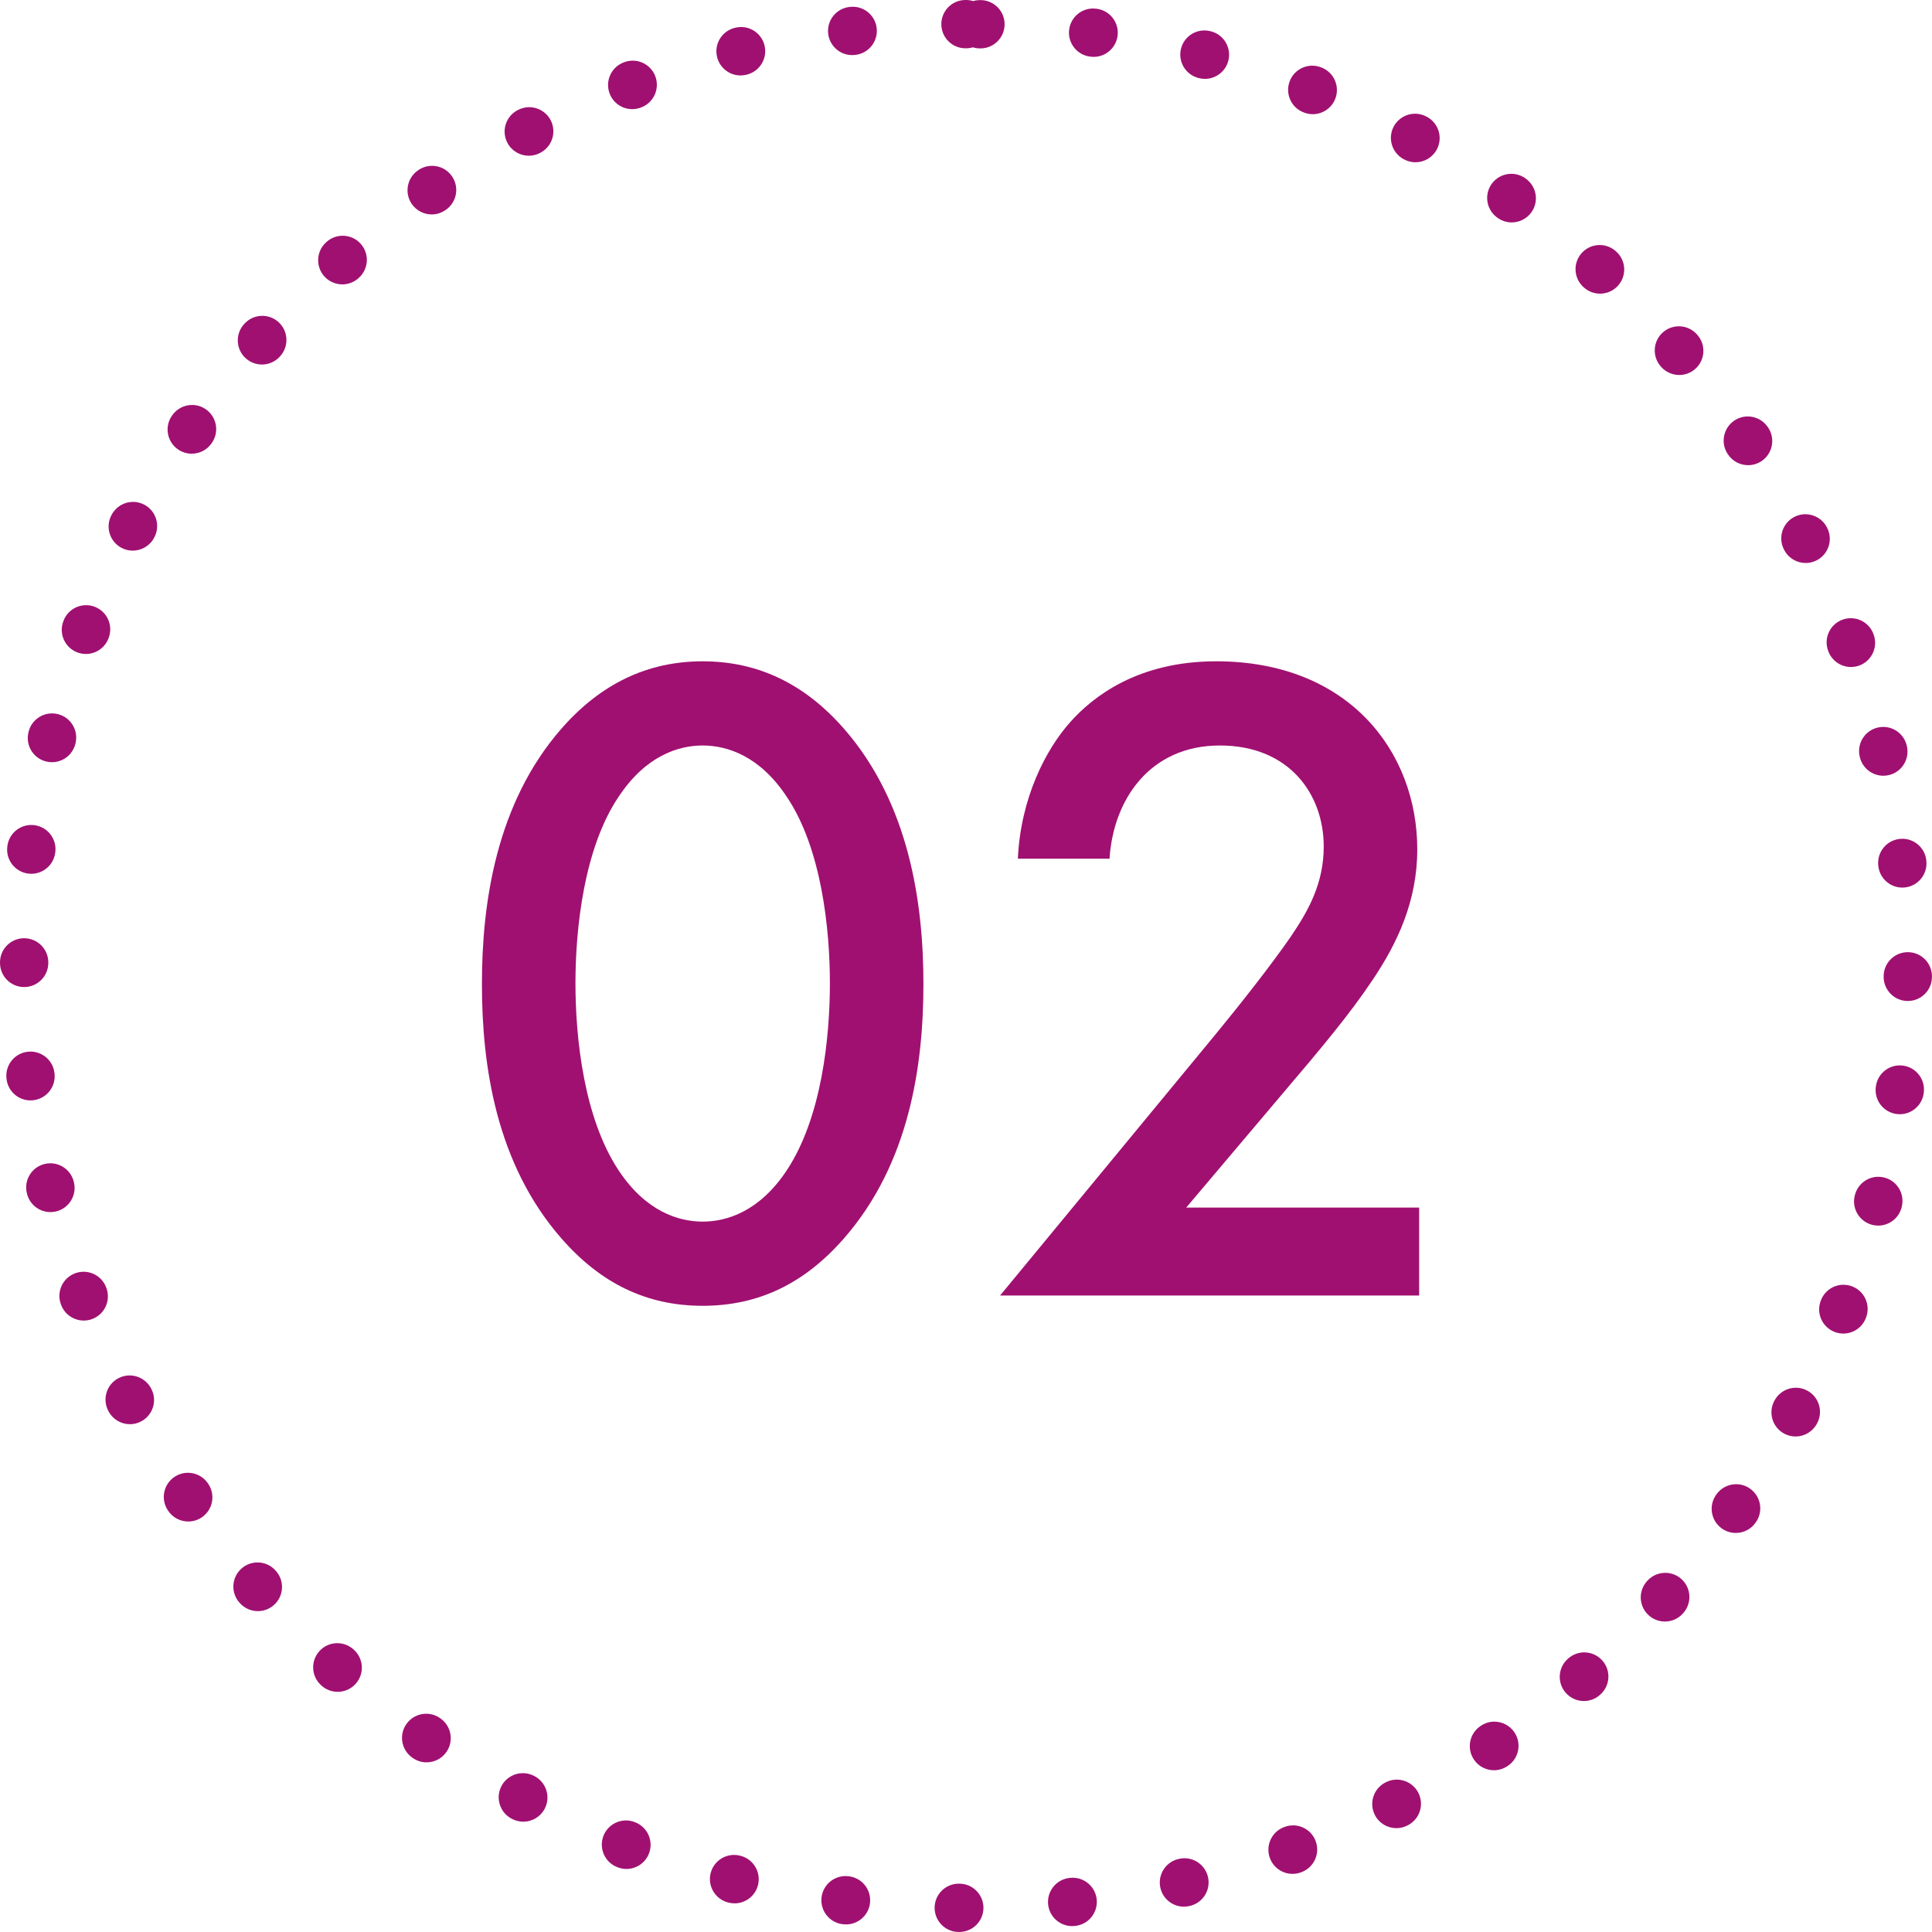
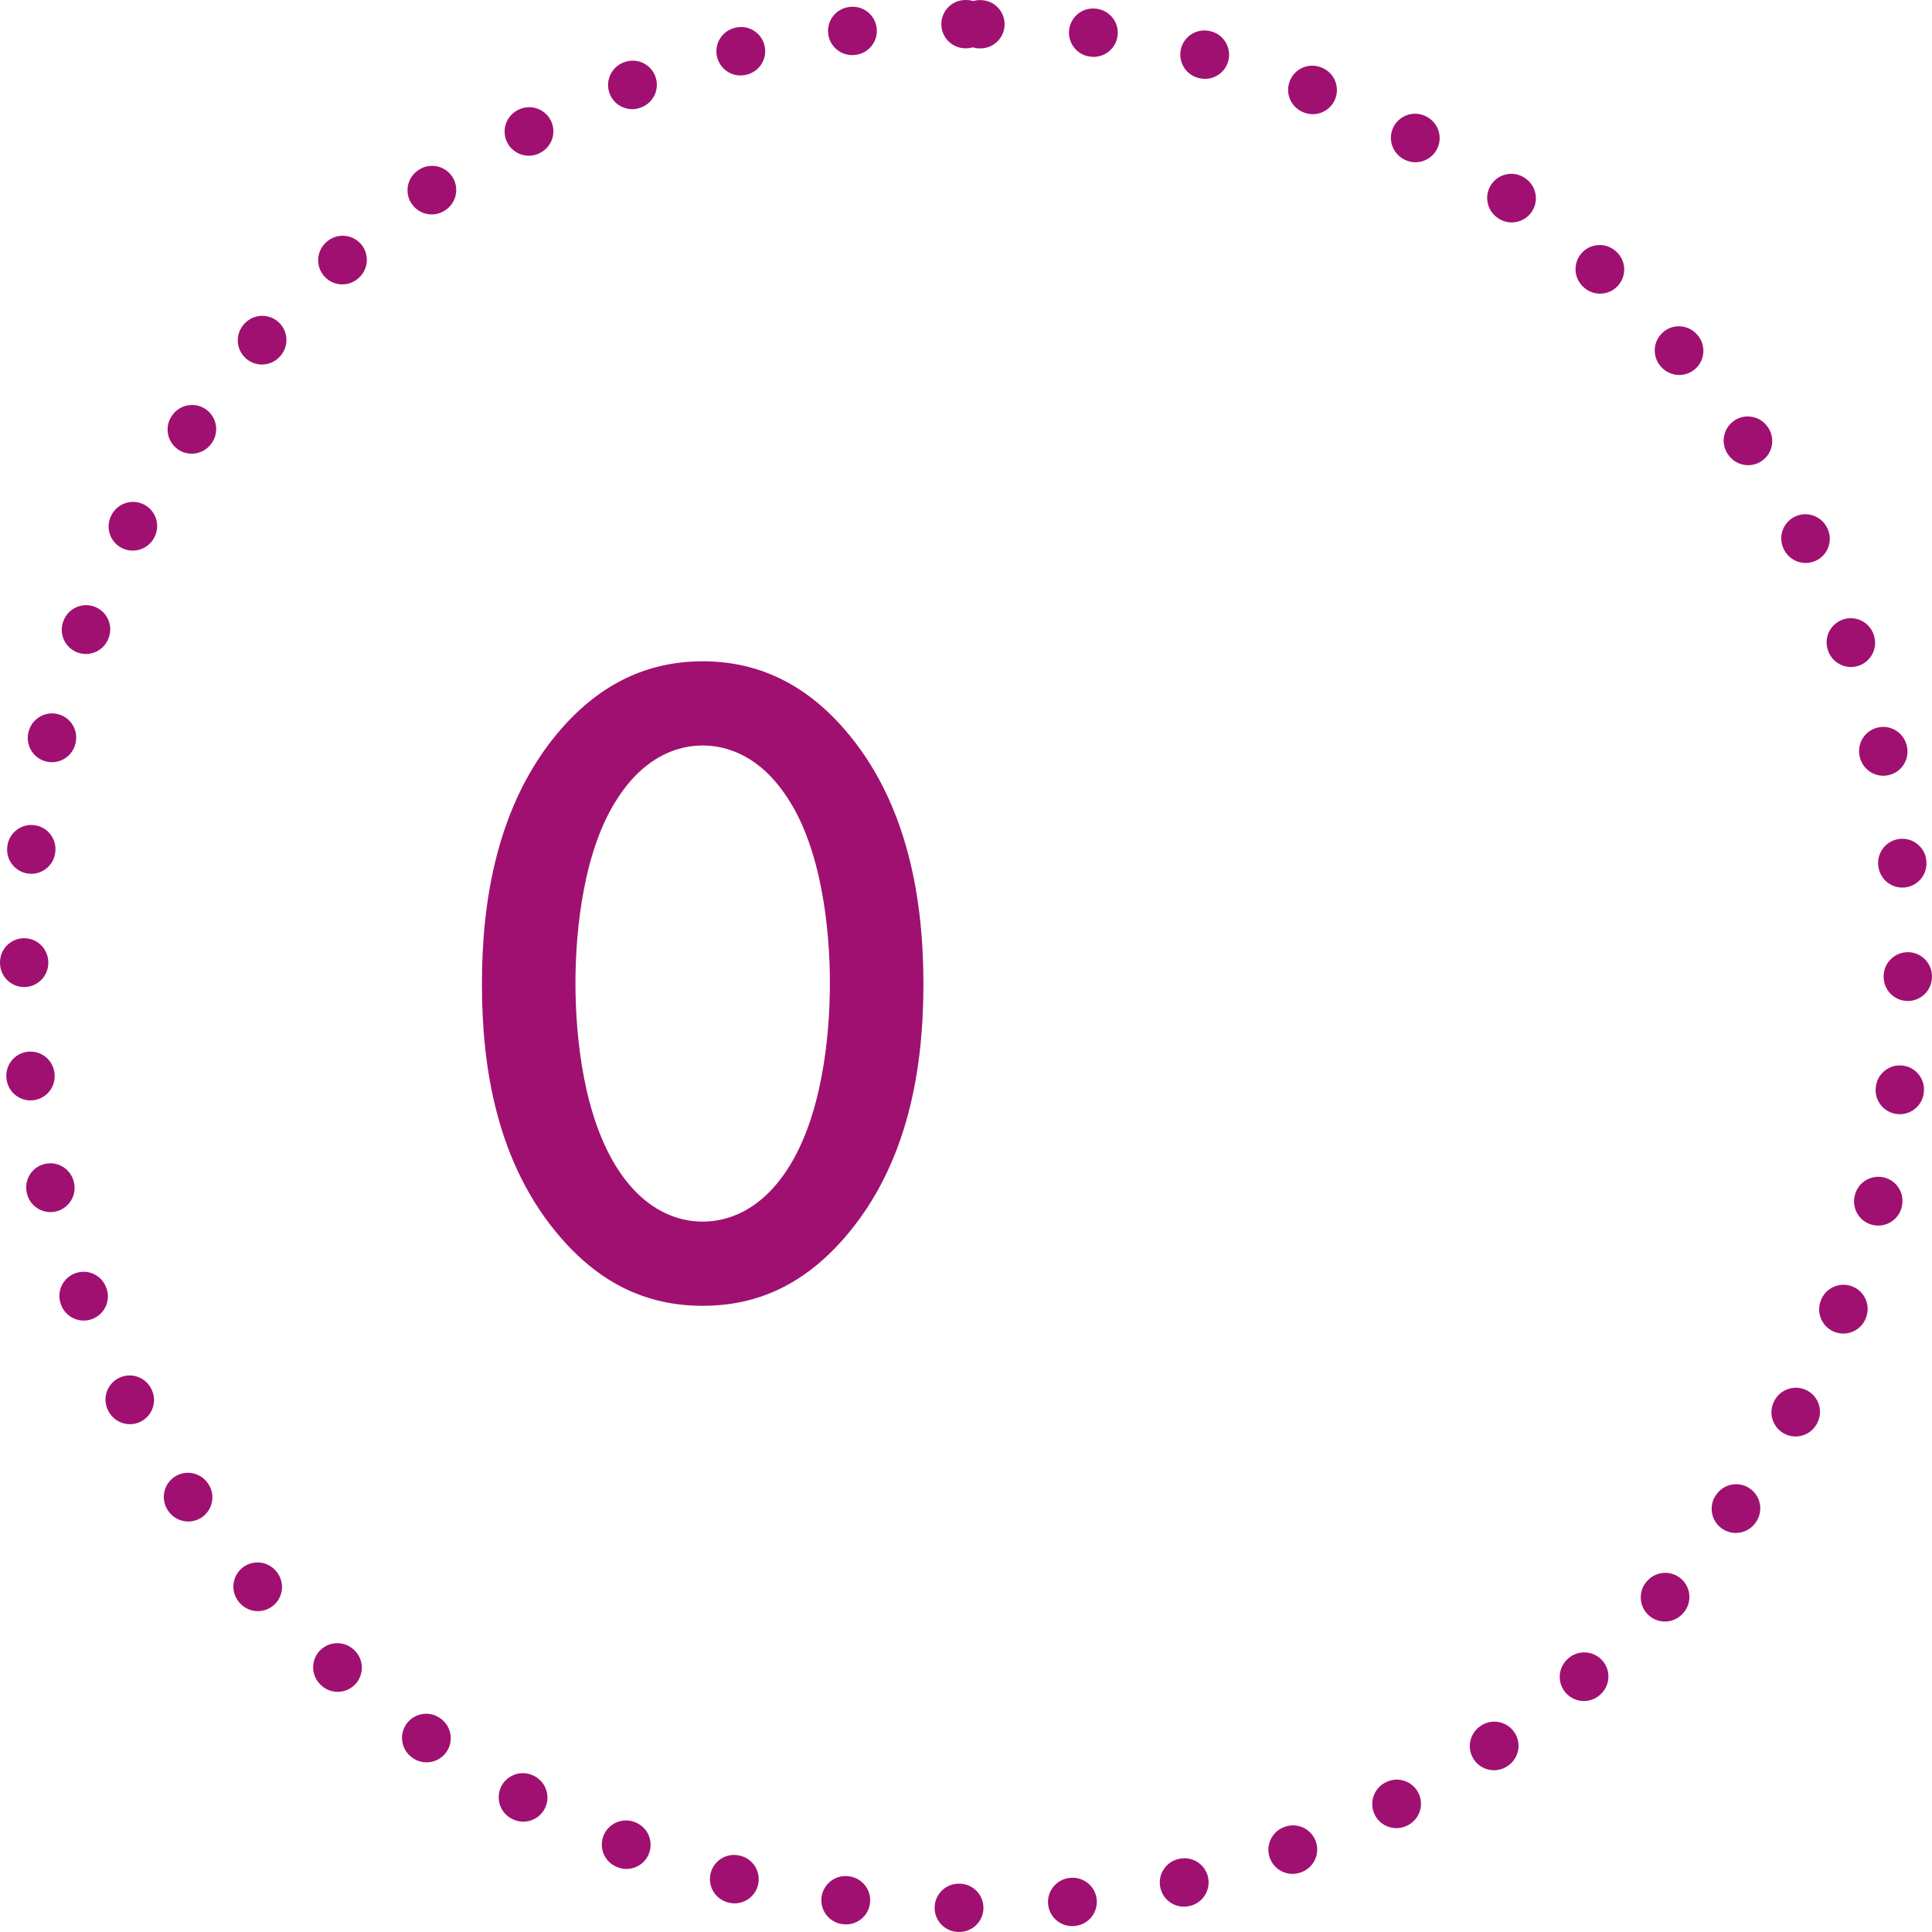
<svg xmlns="http://www.w3.org/2000/svg" id="_レイヤー_1" data-name="レイヤー_1" version="1.1" viewBox="0 0 200 200">
  <defs>
    <style>
      .st0 {
        fill: #a01071;
      }
    </style>
  </defs>
  <path class="st0" d="M100,0c-.02,0-.044,0-.065,0-1.376.006-2.49,1.123-2.489,2.501,0,1.381,1.12,2.499,2.501,2.499h.053c.244,0,.481-.035.704-.101.222.069.458.107.702.111h.052c.013,0,.025.001.038.001,1.363,0,2.479-1.095,2.5-2.463.021-1.381-1.082-2.516-2.462-2.537-.004,0-.007,0-.011,0-.02,0-.035,0-.055,0-.009,0-.018,0-.027,0-.244,0-.479.035-.703.1C100.505.039,100.258,0,100.001,0c-.003,0,.003,0,0,0h0ZM88.274.698c-.097,0-.196.006-.295.017-.007,0-.017.002-.024.003-.012.001-.025.003-.037.004-1.371.165-2.348,1.409-2.183,2.78.153,1.27,1.232,2.202,2.48,2.202.099,0,.2-.006.301-.018l.052-.006c1.371-.165,2.349-1.41,2.185-2.78-.152-1.27-1.231-2.202-2.478-2.202h0ZM76.716,2.797c-.196,0-.395.023-.594.072-.022.005-.044.011-.066.016-1.336.333-2.152,1.683-1.823,3.021.28,1.141,1.302,1.905,2.427,1.905.197,0,.398-.024.598-.073l.051-.012c1.341-.329,2.162-1.683,1.833-3.024-.28-1.141-1.301-1.905-2.425-1.905h0ZM65.498,6.279c-.293,0-.591.052-.882.162-.018.007-.041.016-.059.022-1.288.491-1.936,1.932-1.448,3.222.379,1,1.33,1.615,2.339,1.615.294,0,.594-.052.885-.163l.049-.019c1.291-.489,1.942-1.932,1.453-3.224-.378-1-1.329-1.615-2.338-1.615h0ZM54.784,11.094c-.391,0-.789.092-1.159.287,0,0-.001,0-.002.001-.011.006-.027.014-.038.02-.003.002-.006.003-.009.005-1.223.642-1.693,2.153-1.052,3.375.447.852,1.317,1.339,2.216,1.339.392,0,.789-.092,1.16-.287l.046-.024c1.223-.642,1.694-2.153,1.053-3.376-.447-.852-1.316-1.339-2.215-1.339h0ZM44.728,17.167c-.489,0-.984.143-1.417.442-.003.002-.007.005-.01.007-.013.009-.025.017-.038.026-1.134.785-1.418,2.34-.635,3.475.485.703,1.266,1.08,2.06,1.08.489,0,.984-.143,1.418-.442l.043-.03c1.137-.784,1.423-2.341.639-3.478-.485-.703-1.266-1.081-2.06-1.081h0ZM35.474,24.404c-.585,0-1.173.204-1.647.62-.009.008-.017.015-.026.023-.004.004-.009.008-.013.011-.005.004-.01.009-.014.013-1.03.915-1.125,2.491-.212,3.524.494.559,1.182.844,1.874.844.589,0,1.18-.207,1.655-.627l.039-.035c1.035-.914,1.132-2.495.218-3.529-.494-.559-1.182-.845-1.874-.845h0ZM27.153,32.695c-.686,0-1.369.281-1.863.832-.004.005-.009.01-.013.014-.007.008-.014.016-.021.024-.004.005-.007.008-.012.013-.914,1.032-.82,2.609.21,3.525.476.424,1.07.632,1.661.632.689,0,1.375-.283,1.869-.838l.035-.039c.918-1.032.826-2.612-.205-3.53-.476-.424-1.07-.633-1.661-.633h0ZM19.882,41.922c-.791,0-1.569.375-2.055,1.074-.01.014-.019.028-.029.041-.002.003-.003.004-.004.006-.786,1.134-.504,2.69.629,3.476.435.302.932.447,1.424.447.792,0,1.57-.375,2.056-1.074l.03-.043c.788-1.134.507-2.692-.627-3.48-.435-.302-.932-.447-1.424-.447h0ZM13.771,51.954c-.893,0-1.756.48-2.206,1.321-.009.017-.017.031-.025.048-.002.003-.004.007-.006.01-.646,1.22-.179,2.733,1.041,3.378.373.197.772.29,1.166.29.897,0,1.764-.484,2.213-1.332l.024-.046c.646-1.22.18-2.733-1.041-3.379-.373-.197-.773-.291-1.167-.291h0ZM8.913,62.648c-1.006,0-1.954.612-2.335,1.607-.002.006-.004.012-.007.018-.005.012-.01.027-.015.039-.49,1.288.156,2.73,1.444,3.222.294.112.595.165.892.165,1.006,0,1.955-.612,2.336-1.608l.019-.049c.493-1.29-.152-2.735-1.442-3.229-.294-.113-.596-.166-.893-.166h0ZM5.385,73.851c-1.121,0-2.14.76-2.423,1.896-.004.018-.009.036-.013.053-.333,1.34.483,2.696,1.823,3.029.202.05.405.074.605.074,1.122,0,2.142-.76,2.425-1.897l.013-.051c.333-1.34-.482-2.697-1.822-3.03-.203-.051-.406-.075-.606-.075h0ZM3.239,85.4c-1.244,0-2.321.927-2.477,2.193-.002.015-.004.029-.005.044,0,.007-.001.009-.002.016-.166,1.368.807,2.613,2.176,2.782.104.013.207.019.309.019,1.244,0,2.322-.928,2.479-2.194l.006-.052c.169-1.37-.804-2.619-2.175-2.788-.104-.013-.208-.019-.31-.019h0ZM2.5,97.125c-1.376,0-2.494,1.113-2.499,2.491,0,.007,0,.015,0,.022,0,.007,0,.016,0,.023,0,.003,0,.007,0,.01-.005,1.381,1.111,2.504,2.491,2.508.003,0,.005,0,.008,0,1.377,0,2.496-1.114,2.5-2.492v-.052c.005-1.381-1.11-2.504-2.491-2.509-.003,0-.006,0-.01,0h0ZM3.157,108.859c-.096,0-.193.006-.291.017-1.369.159-2.35,1.395-2.196,2.762.003.023.006.05.008.073.152,1.269,1.23,2.202,2.478,2.202.097,0,.194-.006.293-.017,1.371-.16,2.354-1.401,2.194-2.773l-.006-.052c-.148-1.274-1.229-2.212-2.481-2.212h0ZM5.211,120.423c-.194,0-.391.023-.588.07-1.342.323-2.168,1.674-1.844,3.016.001.006.003.011.004.017.003.013.006.023.009.036,0,0,0,0,0,0,.276,1.145,1.299,1.914,2.427,1.914.194,0,.392-.023.589-.07,1.342-.324,2.168-1.675,1.844-3.017l-.012-.051c-.276-1.145-1.3-1.915-2.429-1.915h0ZM8.648,131.653c-.291,0-.587.051-.876.159-1.293.484-1.949,1.924-1.465,3.217.005.012.009.024.014.036.002.006.006.015.008.021.377,1.001,1.328,1.618,2.339,1.618.291,0,.588-.051.877-.16,1.293-.484,1.949-1.925,1.465-3.218l-.018-.049c-.376-1.005-1.329-1.625-2.342-1.625h0ZM13.42,142.384c-.388,0-.782.091-1.151.282-1.225.637-1.702,2.146-1.065,3.371,0,.002.002.003.003.005.009.017.014.027.023.044.445.856,1.317,1.347,2.219,1.347.389,0,.783-.091,1.151-.283,1.225-.637,1.702-2.147,1.065-3.372l-.024-.046c-.445-.857-1.318-1.348-2.221-1.348h0ZM19.454,152.462c-.486,0-.978.141-1.409.437-1.14.779-1.432,2.335-.652,3.474.01.015.021.03.031.045.484.708,1.268,1.088,2.065,1.088.486,0,.978-.142,1.41-.437,1.139-.78,1.431-2.336.651-3.475l-.029-.043c-.484-.708-1.268-1.089-2.066-1.089h0ZM26.656,161.745c-.585,0-1.173.204-1.647.62-1.038.91-1.142,2.49-.231,3.527.004.005.009.01.013.015.002.002.006.007.008.009.005.006.01.011.015.017.494.563,1.185.851,1.88.851.585,0,1.173-.204,1.648-.621,1.038-.911,1.141-2.491.23-3.529l-.034-.039c-.494-.564-1.186-.852-1.881-.852h0ZM34.918,170.1c-.686,0-1.368.28-1.862.831-.922,1.028-.836,2.608.192,3.53l.01.009s.001.001.004.003c0,0,.002.002.003.003.005.004.011.01.015.014.003.003.006.006.009.008.477.428,1.074.639,1.668.639.686,0,1.368-.281,1.862-.831.921-1.028.835-2.609-.193-3.531l-.039-.035c-.477-.428-1.074-.639-1.668-.639h0ZM44.119,177.406c-.788,0-1.564.372-2.05,1.066-.792,1.131-.518,2.689.613,3.481l.018.012c.008.005.015.01.022.016.002.001.003.002.005.004.436.306.936.452,1.432.452.788,0,1.564-.372,2.05-1.066.792-1.131.517-2.69-.614-3.482l-.043-.03c-.437-.306-.937-.453-1.432-.453h0ZM54.127,183.555c-.893,0-1.758.48-2.208,1.323-.65,1.218-.191,2.732,1.027,3.382l.007.004c.012.006.023.012.035.018.003.001.011.006.014.007.373.198.774.292,1.169.292.893,0,1.757-.48,2.207-1.323.65-1.218.189-2.733-1.029-3.383l-.046-.025c-.375-.2-.778-.295-1.175-.295h0ZM64.801,188.453c-1.003,0-1.949.607-2.333,1.598-.498,1.287.14,2.733,1.426,3.232.003.001.004.001.007.003.016.006.032.012.047.018.297.115.602.169.902.169,1.002,0,1.948-.608,2.332-1.599.498-1.288-.142-2.736-1.43-3.234l-.049-.019c-.297-.115-.602-.169-.902-.169h0ZM75.988,192.021c-1.117,0-2.136.755-2.422,1.887-.338,1.335.468,2.692,1.801,3.034.025.006.047.012.072.018.203.05.406.075.606.075,1.117,0,2.135-.755,2.421-1.888.338-1.339-.473-2.698-1.811-3.037l-.051-.013c-.206-.052-.412-.077-.615-.077h0ZM87.526,194.21c-1.24,0-2.316.922-2.478,2.184-.175,1.37.794,2.621,2.163,2.796.002,0,.003,0,.005,0,.016.002.026.003.042.005.002,0,.005,0,.007,0,.107.014.214.02.319.02,1.24,0,2.316-.922,2.476-2.184.174-1.37-.795-2.621-2.165-2.796l-.052-.007c-.107-.014-.214-.02-.319-.02h0ZM99.252,194.997c-1.372,0-2.49,1.107-2.5,2.482-.01,1.381,1.1,2.508,2.481,2.518h0c.01,0,.024,0,.034,0,.007,0,.014,0,.021,0,.006,0,.012,0,.019,0,1.372,0,2.489-1.107,2.499-2.482.01-1.381-1.102-2.508-2.482-2.518h-.052c-.006,0-.012,0-.018,0h0ZM111.044,194.382c-.093,0-.188.005-.282.016l-.052.006c-1.372.154-2.36,1.392-2.206,2.764.143,1.277,1.225,2.221,2.481,2.221.09,0,.181-.005.273-.015.007,0,.015-.002.022-.002.011-.001.023-.003.034-.004.003,0,.009,0,.012-.001,1.37-.156,2.355-1.392,2.201-2.763-.144-1.277-1.226-2.221-2.482-2.221h0ZM122.614,192.364c-.191,0-.385.022-.579.068l-.051.012c-1.343.319-2.175,1.666-1.856,3.01.272,1.15,1.298,1.924,2.43,1.924.188,0,.378-.021.569-.066.022-.005.051-.012.073-.017,1.338-.323,2.164-1.667,1.846-3.007-.273-1.149-1.299-1.924-2.431-1.923h0ZM133.853,188.963c-.288,0-.581.05-.867.156l-.049.018c-1.295.479-1.957,1.917-1.478,3.212.373,1.009,1.328,1.633,2.344,1.633.286,0,.576-.049.86-.153.006-.002.012-.004.018-.006.009-.003.017-.006.026-.01.009-.003.015-.006.024-.009,1.289-.482,1.946-1.917,1.468-3.209-.374-1.009-1.329-1.633-2.346-1.633h0ZM144.598,184.224c-.385,0-.777.089-1.143.278l-.046.024c-1.227.632-1.71,2.14-1.079,3.368.443.862,1.318,1.356,2.224,1.356.385,0,.776-.089,1.142-.278.011-.006.022-.011.033-.017.008-.004.015-.008.024-.012,1.222-.635,1.7-2.138,1.069-3.363-.444-.861-1.318-1.356-2.225-1.356h0ZM154.695,178.224c-.483,0-.972.14-1.402.432l-.043.029c-1.143.775-1.44,2.33-.666,3.473.483.713,1.27,1.097,2.071,1.097.481,0,.967-.139,1.396-.428.005-.004.013-.009.018-.012.011-.007.022-.015.033-.022,1.143-.775,1.44-2.33.664-3.472-.484-.712-1.27-1.096-2.071-1.096h0ZM164.002,171.054c-.582,0-1.167.202-1.641.614l-.039.034c-1.041.907-1.151,2.486-.245,3.528.494.568,1.189.859,1.887.859.578,0,1.16-.2,1.631-.607.017-.014.036-.031.052-.046,1.039-.907,1.147-2.484.241-3.524-.494-.568-1.189-.858-1.887-.858h0ZM172.386,162.821c-.683,0-1.363.278-1.856.824l-.035.039c-.926,1.024-.846,2.606.179,3.531.478.432,1.078.645,1.675.645.679,0,1.356-.275,1.849-.817.006-.007.013-.015.019-.021.007-.008.014-.015.021-.023.002-.002.002-.002.004-.005.925-1.025.844-2.605-.18-3.53-.478-.432-1.078-.645-1.675-.645h0ZM179.724,153.645c-.785,0-1.558.369-2.045,1.059l-.03.043c-.796,1.128-.528,2.688.6,3.485.438.31.941.458,1.44.458.782,0,1.553-.367,2.04-1.053.014-.02.027-.039.042-.059.789-1.127.518-2.681-.607-3.475-.438-.309-.941-.458-1.439-.458h0ZM185.907,143.657c-.89,0-1.752.476-2.204,1.315l-.025.046c-.655,1.215-.201,2.732,1.015,3.387.377.203.784.3,1.184.3.89,0,1.751-.476,2.202-1.314.002-.003.003-.006.005-.009.007-.014.016-.03.024-.044.652-1.215.197-2.728-1.018-3.382-.377-.203-.783-.299-1.183-.299h0ZM190.838,132.998c-.999,0-1.943.603-2.329,1.59l-.019.049c-.503,1.286.131,2.736,1.417,3.24.299.117.608.173.911.173.999,0,1.942-.603,2.328-1.589.007-.017.013-.034.02-.051.503-1.286-.131-2.736-1.417-3.239-.299-.117-.607-.172-.91-.172h0ZM194.442,121.821c-1.114,0-2.13.75-2.42,1.879l-.013.051c-.344,1.337.462,2.7,1.799,3.044.209.054.418.079.625.079,1.113,0,2.129-.75,2.419-1.878.005-.018.009-.036.014-.053.344-1.337-.462-2.7-1.799-3.043-.209-.054-.418-.079-.624-.079h0ZM196.667,110.289c-1.236,0-2.311.917-2.476,2.176l-.007.052c-.18,1.369.784,2.625,2.153,2.805.111.015.22.022.329.022,1.235,0,2.309-.915,2.475-2.173v-.005c.003-.017.005-.034.007-.051.18-1.369-.784-2.624-2.153-2.803-.11-.014-.22-.021-.328-.021h0ZM197.494,98.569c-1.368,0-2.485,1.102-2.5,2.473v.052c-.016,1.381,1.091,2.512,2.472,2.528.01,0,.019,0,.029,0,1.368,0,2.484-1.101,2.499-2.472,0-.007,0-.015,0-.022,0-.007,0-.016,0-.023,0-.003,0-.007,0-.01.015-1.381-1.092-2.512-2.472-2.527-.009,0-.018,0-.027,0h0ZM196.927,86.829c-.09,0-.182.005-.273.015-1.373.149-2.365,1.383-2.216,2.756l.006.052c.139,1.281,1.223,2.231,2.483,2.231.09,0,.181-.005.272-.015,1.369-.148,2.359-1.375,2.217-2.744-.002-.02-.004-.037-.006-.057,0-.003,0-.006,0-.009-.139-1.281-1.222-2.23-2.482-2.23h0ZM194.953,75.25c-.188,0-.379.021-.57.066-1.345.314-2.18,1.658-1.867,3.003l.012.051c.269,1.154,1.297,1.934,2.433,1.934.188,0,.378-.021.569-.066,1.342-.312,2.177-1.651,1.869-2.993-.004-.016-.007-.028-.01-.044-.001-.005-.002-.01-.004-.015,0-.003,0,0,0-.004-.269-1.153-1.296-1.932-2.432-1.932h0ZM191.592,63.996c-.285,0-.575.049-.859.153-1.297.474-1.963,1.91-1.489,3.207l.018.049c.371,1.014,1.329,1.643,2.349,1.643.285,0,.575-.049.858-.152,1.297-.474,1.964-1.909,1.49-3.206-.006-.017-.013-.034-.019-.052-.37-1.013-1.328-1.642-2.347-1.642h0ZM186.893,53.231c-.382,0-.77.088-1.134.274-1.23.628-1.718,2.134-1.091,3.364l.024.047c.442.866,1.32,1.365,2.23,1.365.382,0,.77-.088,1.134-.273,1.229-.627,1.718-2.13,1.093-3.359-.01-.02-.018-.036-.028-.055-.442-.864-1.318-1.361-2.227-1.361h0ZM180.931,43.111c-.48,0-.966.138-1.394.427-1.145.771-1.449,2.325-.678,3.47l.029.043c.483.717,1.273,1.105,2.077,1.105.48,0,.965-.138,1.393-.426,1.143-.769,1.448-2.317.684-3.462-.014-.021-.028-.041-.042-.062-.483-.712-1.269-1.095-2.07-1.095h0ZM173.797,33.778c-.579,0-1.161.2-1.633.608-1.045.903-1.16,2.482-.257,3.527l.034.04c.495.573,1.192.866,1.894.866.579,0,1.161-.2,1.633-.608,1.043-.9,1.16-2.474.264-3.519-.014-.017-.028-.033-.043-.049-.494-.572-1.191-.865-1.892-.865h0ZM165.598,25.365c-.679,0-1.356.275-1.849.817-.929,1.021-.855,2.603.166,3.532l.039.035c.479.436,1.082.652,1.683.652.679,0,1.356-.275,1.849-.817.929-1.02.856-2.6-.163-3.53-.002-.002-.005-.004-.007-.006-.012-.011-.024-.022-.035-.032-.479-.436-1.081-.651-1.682-.651h0ZM156.452,17.993c-.781,0-1.551.366-2.039,1.051-.8,1.125-.537,2.686.588,3.487l.043.03c.44.313.946.463,1.448.463.781,0,1.551-.365,2.039-1.05.8-1.123.539-2.68-.581-3.482-.018-.013-.037-.027-.055-.039-.439-.311-.943-.46-1.443-.46h0ZM146.487,11.772c-.886,0-1.745.473-2.198,1.306-.659,1.213-.21,2.731,1.003,3.391l.046.025c.38.206.789.304,1.192.304.886,0,1.745-.473,2.199-1.306.659-1.211.213-2.725-.995-3.387-.019-.011-.042-.023-.061-.033-.377-.204-.784-.301-1.185-.301h0ZM135.846,6.799c-.995,0-1.936.599-2.325,1.581-.508,1.284.121,2.737,1.405,3.245l.049.019c.302.12.613.176.92.176.995,0,1.937-.599,2.326-1.58.507-1.28-.117-2.728-1.393-3.24-.024-.009-.042-.017-.066-.026-.301-.118-.61-.174-.915-.174h0ZM124.68,3.15c-1.11,0-2.123.745-2.417,1.869-.349,1.336.452,2.702,1.788,3.051l.051.013c.212.055.424.082.633.082,1.11,0,2.124-.745,2.418-1.869.349-1.335-.45-2.701-1.785-3.05-.009-.002-.024-.006-.034-.009-.007-.002-.014-.004-.021-.005-.212-.055-.424-.082-.633-.082h0ZM113.155.88c-1.232,0-2.304.911-2.474,2.166-.185,1.368.775,2.628,2.143,2.812l.052.007c.114.015.226.023.338.023,1.232,0,2.305-.911,2.475-2.165.185-1.367-.772-2.625-2.138-2.812-.016-.002-.031-.004-.047-.006-.004,0-.008-.001-.012-.002-.114-.015-.226-.023-.338-.023h0Z" />
  <g>
    <path class="st0" d="M58.119,128.203c-6.778-7.746-8.231-17.913-8.231-26.338,0-8.327,1.453-18.688,8.231-26.435,4.067-4.648,8.908-6.972,14.622-6.972s10.555,2.324,14.622,6.972c6.778,7.747,8.23,18.107,8.23,26.435,0,8.425-1.452,18.592-8.23,26.338-4.067,4.648-8.812,6.973-14.622,6.973s-10.555-2.324-14.622-6.973ZM64.026,82.499c-3.583,5.326-4.455,13.654-4.455,19.27,0,5.713.872,13.943,4.455,19.366,2.808,4.261,6.197,5.326,8.715,5.326s5.907-1.065,8.715-5.326c3.583-5.423,4.454-13.653,4.454-19.366,0-5.616-.872-13.943-4.454-19.27-2.808-4.26-6.197-5.326-8.715-5.326s-5.907,1.065-8.715,5.326Z" />
-     <path class="st0" d="M146.909,134.11h-43.381l22.368-27.113c2.228-2.711,5.616-6.971,7.747-10.07,1.84-2.711,3.389-5.52,3.389-9.296,0-5.423-3.582-10.458-10.748-10.458-7.263,0-11.039,5.616-11.426,11.717h-9.49c.291-6.294,2.905-11.329,5.423-14.138,2.324-2.614,6.972-6.294,15.105-6.294,13.751,0,20.819,9.393,20.819,19.463,0,5.326-2.033,9.683-4.648,13.556-2.323,3.486-5.325,7.069-9.198,11.62l-10.071,11.91h24.111v9.103Z" />
  </g>
</svg>